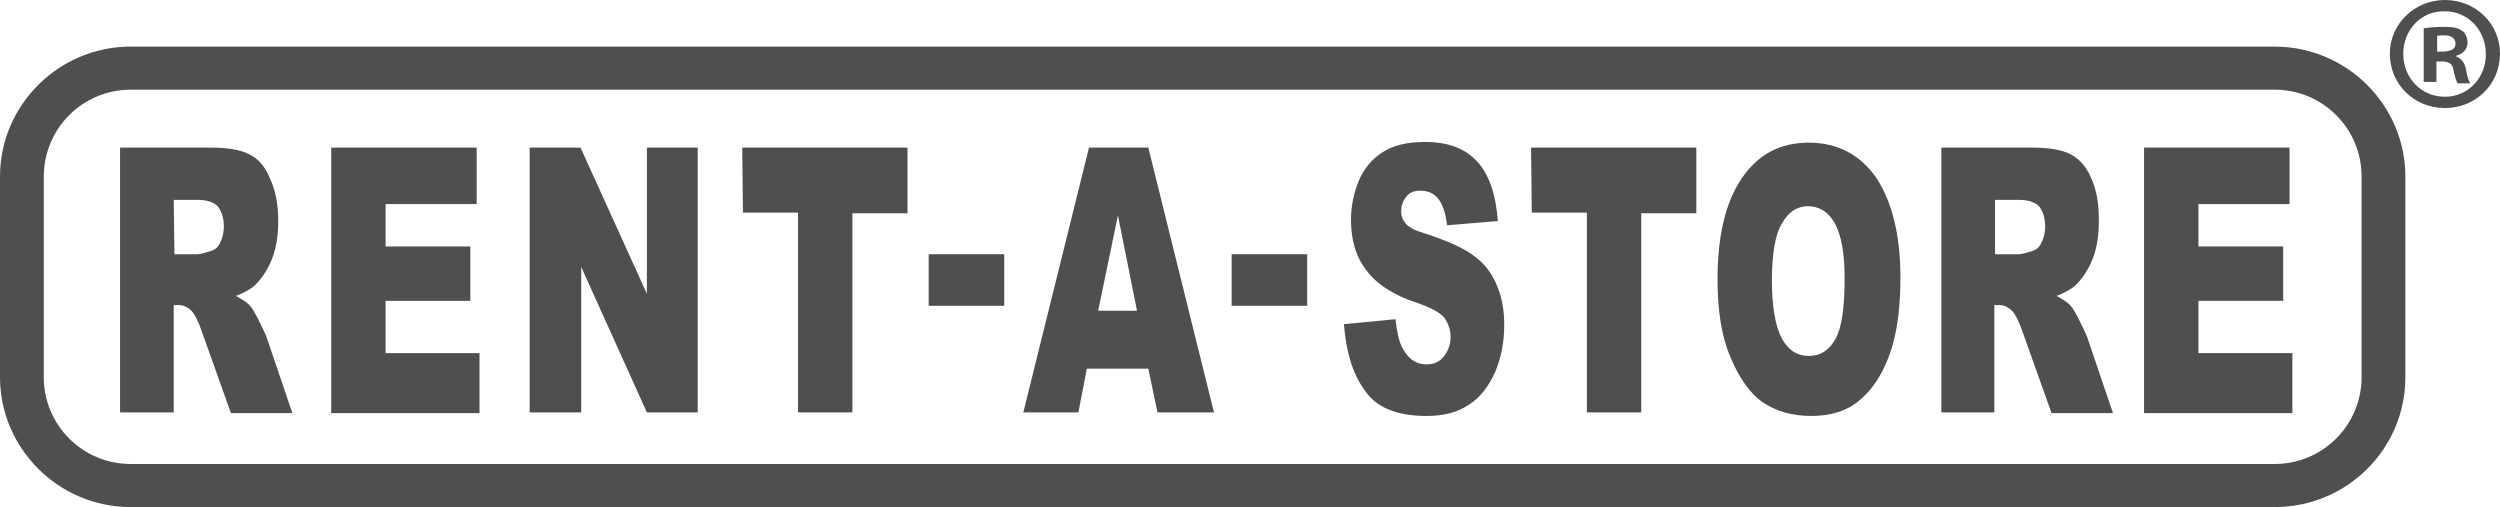
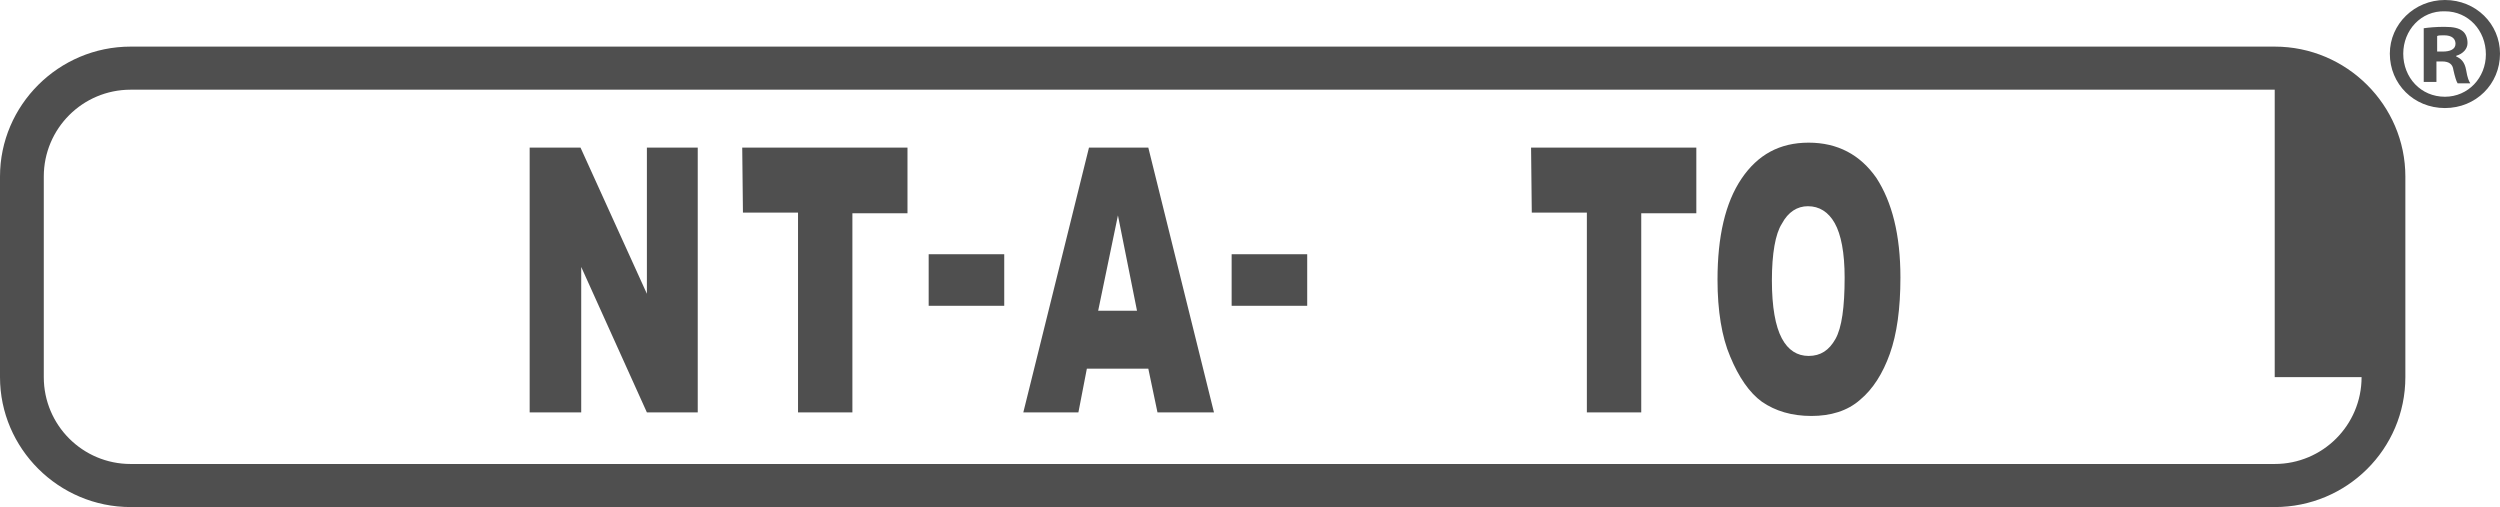
<svg xmlns="http://www.w3.org/2000/svg" version="1.1" id="Layer_1" x="0px" y="0px" viewBox="0 0 354 71.8" style="enable-background:new 0 0 354 71.8;" xml:space="preserve">
  <style type="text/css">
	.st0{fill:#4F4F4F;}
</style>
  <g>
    <g>
      <g>
        <g>
          <g>
-             <path class="st0" d="M17,58.4V20.9h12.8c2.4,0,4.2,0.3,5.4,0.9c1.3,0.6,2.3,1.7,3,3.4c0.8,1.7,1.2,3.7,1.2,6.1       c0,2.1-0.3,3.9-0.9,5.4c-0.6,1.5-1.4,2.7-2.4,3.7c-0.7,0.6-1.6,1.1-2.7,1.5c0.9,0.5,1.6,0.9,2,1.4c0.3,0.3,0.7,1,1.2,2       s0.9,1.8,1.1,2.3l3.7,10.9h-8.7L28.6,47c-0.5-1.5-1-2.4-1.4-2.9c-0.6-0.6-1.2-0.9-1.9-0.9h-0.7v15.2C24.6,58.4,17,58.4,17,58.4       z M24.7,36H28c0.3,0,1-0.2,2-0.5c0.5-0.2,0.9-0.5,1.2-1.2c0.3-0.6,0.5-1.4,0.5-2.2c0-1.2-0.3-2.1-0.8-2.8c-0.5-0.6-1.5-1-2.9-1       h-3.4L24.7,36L24.7,36z" />
-           </g>
+             </g>
          <g>
-             <path class="st0" d="M46.9,20.9h20.6v8H54.6v6h12v7.7h-12V50h13.3v8.5h-21V20.9z" />
-           </g>
+             </g>
          <g>
            <path class="st0" d="M75,20.9h7.2l9.4,20.7V20.9h7.2v37.5h-7.2l-9.3-20.6v20.6H75V20.9z" />
          </g>
          <g>
            <path class="st0" d="M105.1,20.9h23.4v9.3h-7.8v28.2H113V30.1h-7.8L105.1,20.9L105.1,20.9z" />
          </g>
          <g>
            <path class="st0" d="M162.6,52.2h-8.7l-1.2,6.2h-7.8l9.3-37.5h8.4l9.3,37.5h-8L162.6,52.2z M161,44l-2.7-13.5L155.5,44H161z" />
          </g>
          <g>
-             <path class="st0" d="M190.3,45.9l7.3-0.7c0.2,1.8,0.5,3.2,1,4.1c0.8,1.5,1.9,2.3,3.4,2.3c1.1,0,1.9-0.4,2.5-1.2       s0.9-1.7,0.9-2.7s-0.3-1.8-0.8-2.6c-0.6-0.8-1.9-1.5-3.9-2.2c-3.4-1.1-5.8-2.7-7.2-4.6c-1.5-1.9-2.2-4.3-2.2-7.2       c0-1.9,0.4-3.8,1.1-5.5c0.7-1.7,1.9-3.1,3.3-4c1.5-1,3.5-1.5,6.1-1.5c3.2,0,5.6,0.9,7.3,2.7c1.7,1.8,2.7,4.6,3,8.5l-7.2,0.6       c-0.2-1.7-0.6-2.9-1.2-3.7c-0.6-0.8-1.5-1.2-2.6-1.2c-0.9,0-1.6,0.3-2,0.9c-0.5,0.6-0.7,1.3-0.7,2.1c0,0.6,0.2,1.1,0.6,1.6       c0.4,0.5,1.2,1,2.6,1.4c3.4,1.1,5.8,2.2,7.2,3.3c1.5,1.1,2.5,2.5,3.2,4.2s1,3.5,1,5.5c0,2.4-0.4,4.6-1.3,6.7       c-0.9,2-2.1,3.6-3.7,4.6c-1.6,1.1-3.6,1.6-6,1.6c-4.2,0-7.2-1.2-8.8-3.7C191.5,52.9,190.6,49.7,190.3,45.9z" />
-           </g>
+             </g>
          <g>
            <path class="st0" d="M216.8,20.9h23.4v9.3h-7.8v28.2h-7.7V30.1h-7.8L216.8,20.9L216.8,20.9z" />
          </g>
          <g>
            <path class="st0" d="M243.2,39.6c0-6.1,1.1-10.9,3.4-14.3c2.3-3.4,5.4-5.1,9.5-5.1c4.1,0,7.3,1.7,9.6,5c2.2,3.4,3.4,8,3.4,14.1       c0,4.4-0.5,8-1.5,10.8s-2.4,5-4.2,6.5c-1.8,1.6-4.2,2.3-6.9,2.3c-2.8,0-5.1-0.7-7-2c-1.8-1.3-3.3-3.5-4.5-6.4       C243.8,47.7,243.2,44,243.2,39.6z M250.9,39.7c0,3.8,0.5,6.5,1.4,8.2s2.2,2.5,3.8,2.5c1.7,0,2.9-0.8,3.8-2.4       c0.9-1.6,1.3-4.5,1.3-8.7c0-3.5-0.5-6.1-1.4-7.7c-0.9-1.6-2.2-2.4-3.8-2.4c-1.5,0-2.8,0.8-3.7,2.5       C251.4,33.1,250.9,35.9,250.9,39.7z" />
          </g>
          <g>
-             <path class="st0" d="M274.9,58.4V20.9h12.8c2.4,0,4.2,0.3,5.4,0.9c1.2,0.6,2.3,1.7,3,3.4c0.8,1.7,1.1,3.7,1.1,6.1       c0,2.1-0.3,3.9-0.9,5.4s-1.4,2.7-2.4,3.7c-0.7,0.6-1.6,1.1-2.7,1.5c0.9,0.5,1.6,0.9,2,1.4c0.3,0.3,0.7,1,1.2,2s0.9,1.8,1.1,2.3       l3.7,10.9h-8.7L286.4,47c-0.5-1.5-1-2.4-1.4-2.9c-0.6-0.6-1.2-0.9-1.9-0.9h-0.7v15.2C282.4,58.4,274.9,58.4,274.9,58.4z        M282.7,36h3.2c0.4,0,1-0.2,2-0.5c0.5-0.2,0.9-0.5,1.2-1.2c0.3-0.6,0.5-1.4,0.5-2.2c0-1.2-0.3-2.1-0.8-2.8       c-0.5-0.6-1.5-1-2.9-1h-3.4V36H282.7z" />
-           </g>
+             </g>
          <g>
-             <path class="st0" d="M303.6,20.9h20.6v8h-12.9v6h12v7.7h-12V50h13.3v8.5h-21V20.9z" />
-           </g>
+             </g>
        </g>
        <g>
          <rect x="131.5" y="36" class="st0" width="10.7" height="7.3" />
        </g>
        <g>
          <rect x="174.4" y="36" class="st0" width="10.7" height="7.3" />
        </g>
        <g>
          <g>
-             <path class="st0" d="M322.1,6.6H18.5C8.3,6.6,0,14.9,0,25v28.4c0,10.1,8.3,18.4,18.5,18.4h303.6c10.2,0,18.5-8.2,18.5-18.4V25       C340.6,14.9,332.3,6.6,322.1,6.6z M334.4,53.4c0,6.8-5.5,12.3-12.3,12.3H18.5c-6.8,0-12.3-5.5-12.3-12.3V25       c0-6.8,5.5-12.3,12.3-12.3h303.6c6.8,0,12.3,5.5,12.3,12.3V53.4z" />
+             <path class="st0" d="M322.1,6.6H18.5C8.3,6.6,0,14.9,0,25v28.4c0,10.1,8.3,18.4,18.5,18.4h303.6c10.2,0,18.5-8.2,18.5-18.4V25       C340.6,14.9,332.3,6.6,322.1,6.6z M334.4,53.4c0,6.8-5.5,12.3-12.3,12.3H18.5c-6.8,0-12.3-5.5-12.3-12.3V25       c0-6.8,5.5-12.3,12.3-12.3h303.6V53.4z" />
          </g>
        </g>
      </g>
    </g>
    <g>
      <g>
        <path class="st0" d="M354,7.6c0,4.3-3.4,7.7-7.8,7.7s-7.8-3.4-7.8-7.7c0-4.2,3.5-7.6,7.8-7.6C350.6,0,354,3.4,354,7.6z      M340.3,7.6c0,3.4,2.5,6.1,5.9,6.1c3.3,0,5.8-2.7,5.8-6c0-3.4-2.5-6.1-5.8-6.1C342.8,1.5,340.3,4.3,340.3,7.6z M345,11.6h-1.8V4     c0.7-0.1,1.7-0.2,2.9-0.2c1.4,0,2.1,0.2,2.6,0.6c0.4,0.3,0.7,0.9,0.7,1.7s-0.6,1.5-1.6,1.8V8c0.7,0.3,1.2,0.8,1.4,1.9     c0.2,1.2,0.4,1.6,0.6,1.9H348c-0.2-0.3-0.4-1-0.6-1.9c-0.1-0.8-0.6-1.2-1.6-1.2H345V11.6z M345.1,7.3h0.8c1,0,1.8-0.3,1.8-1.1     c0-0.7-0.5-1.2-1.6-1.2c-0.5,0-0.8,0-1,0.1L345.1,7.3L345.1,7.3z" />
      </g>
    </g>
  </g>
</svg>